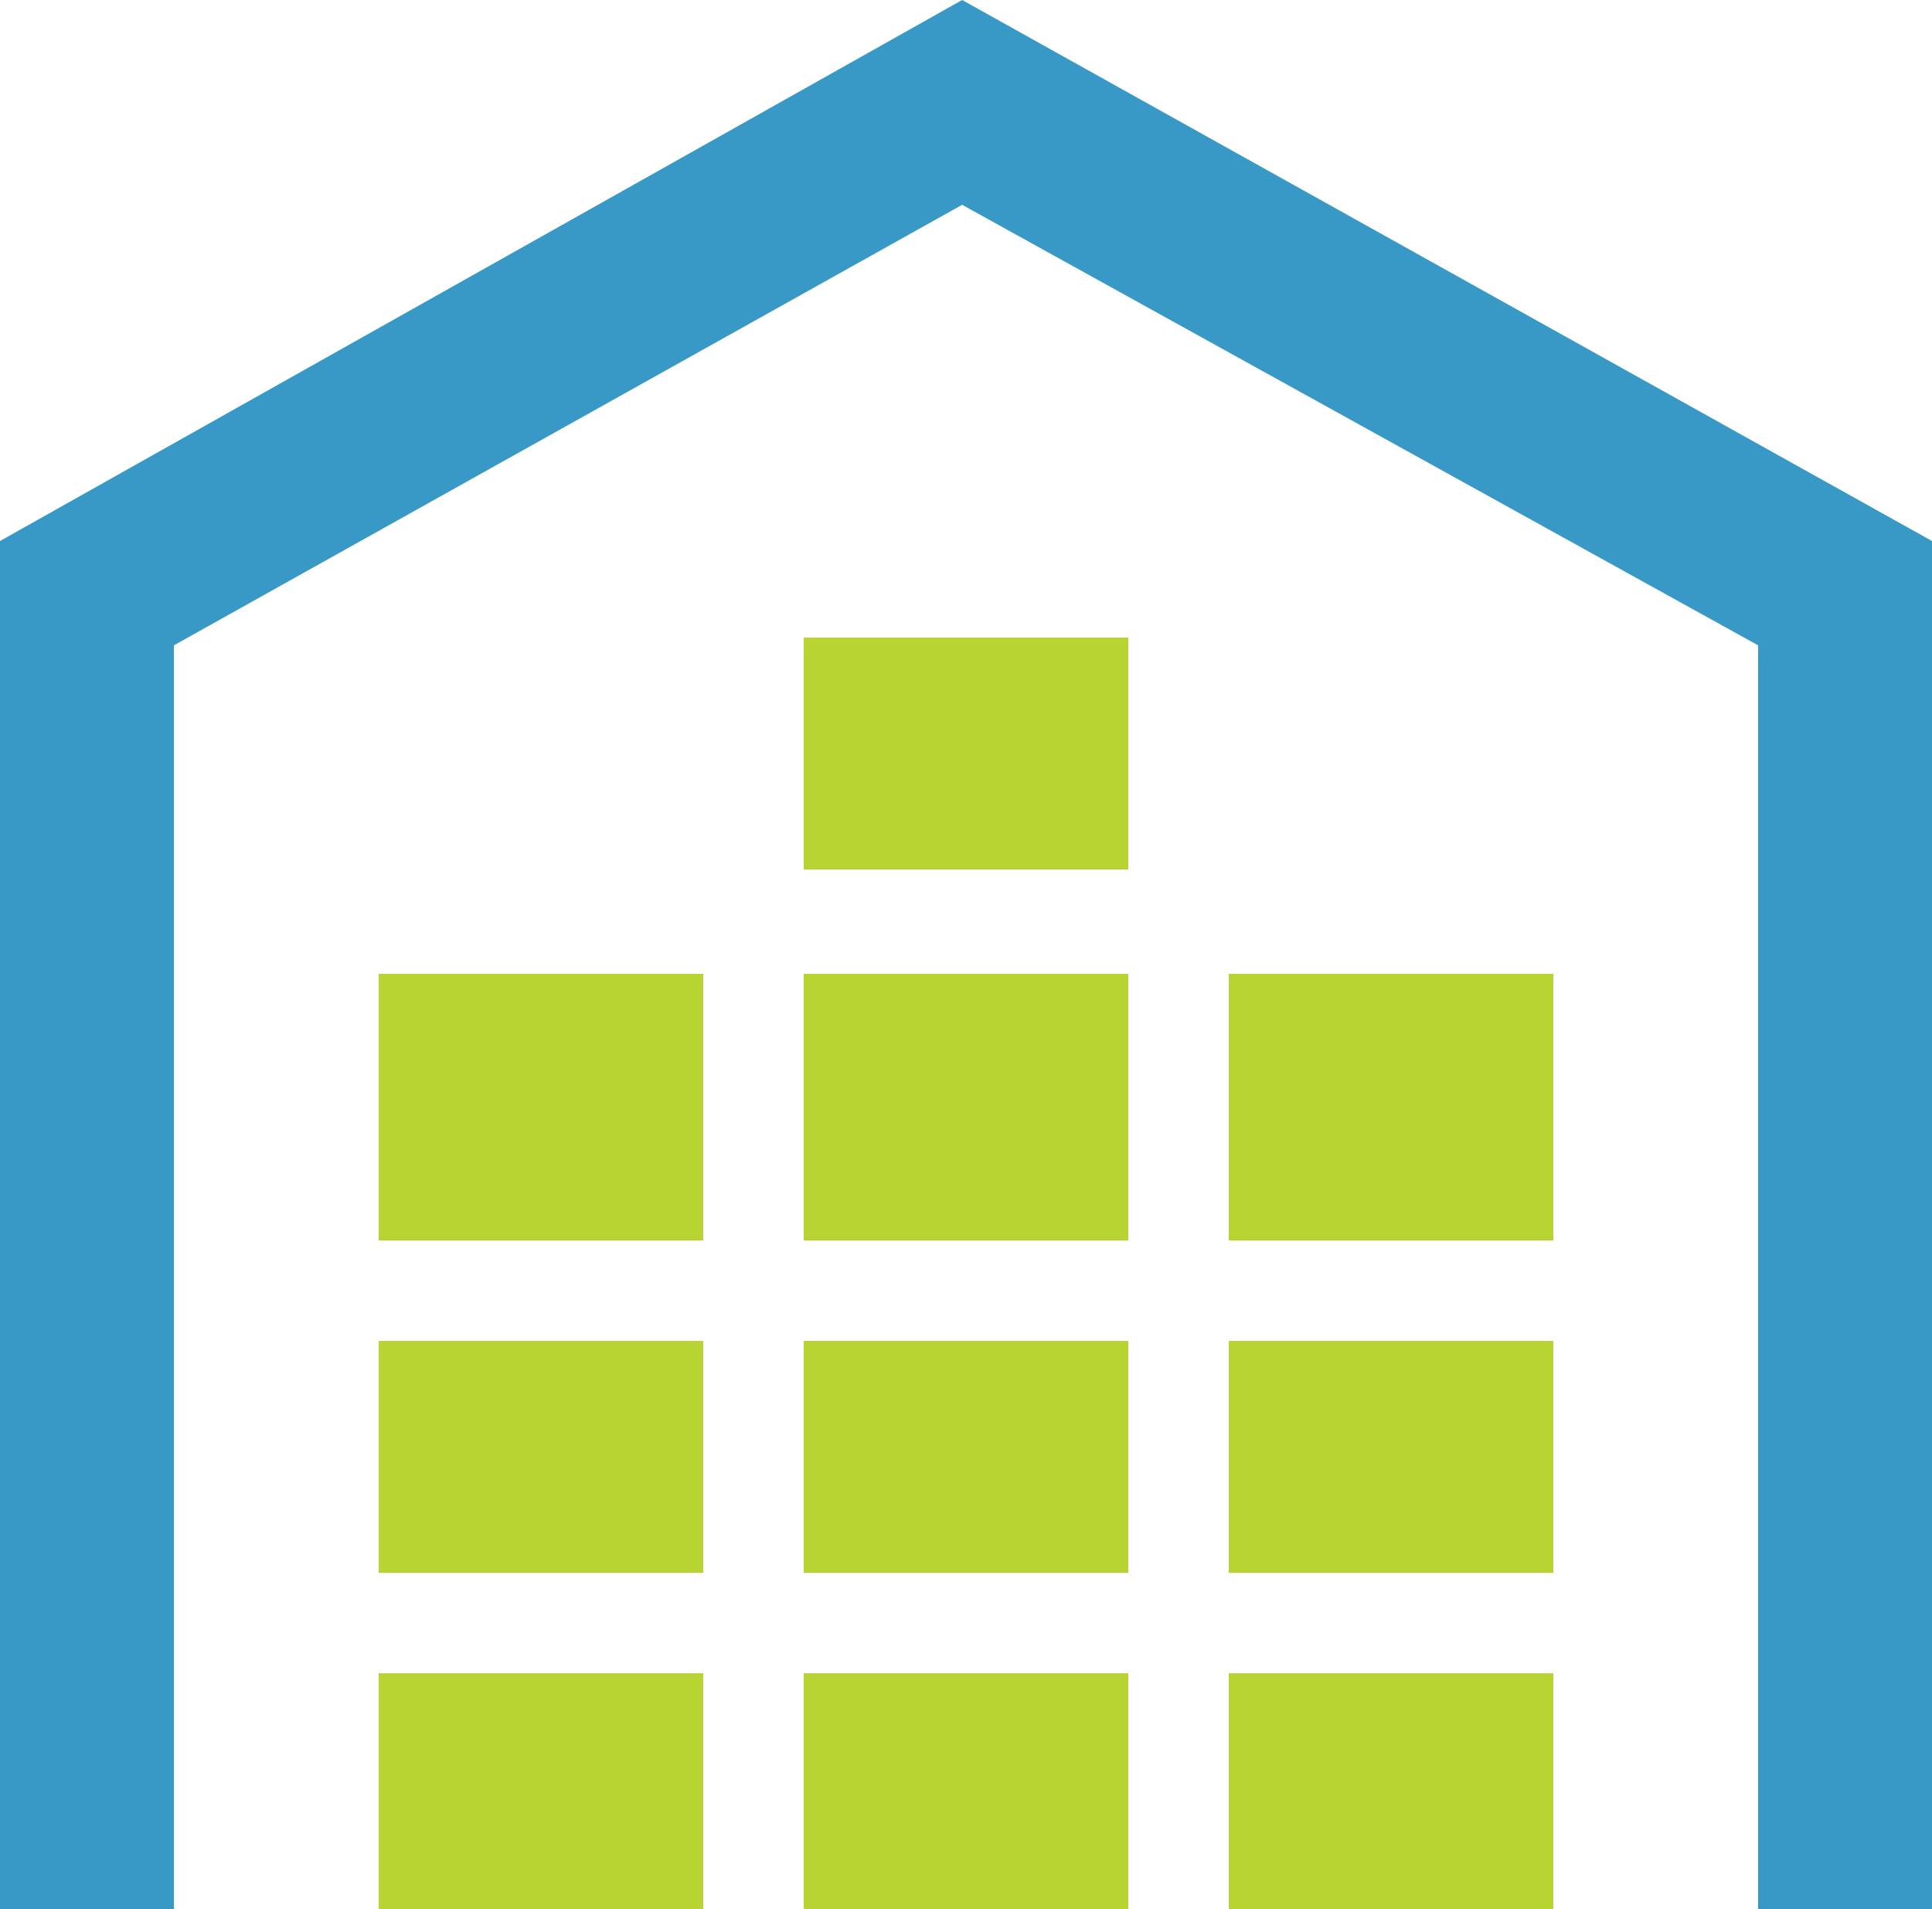
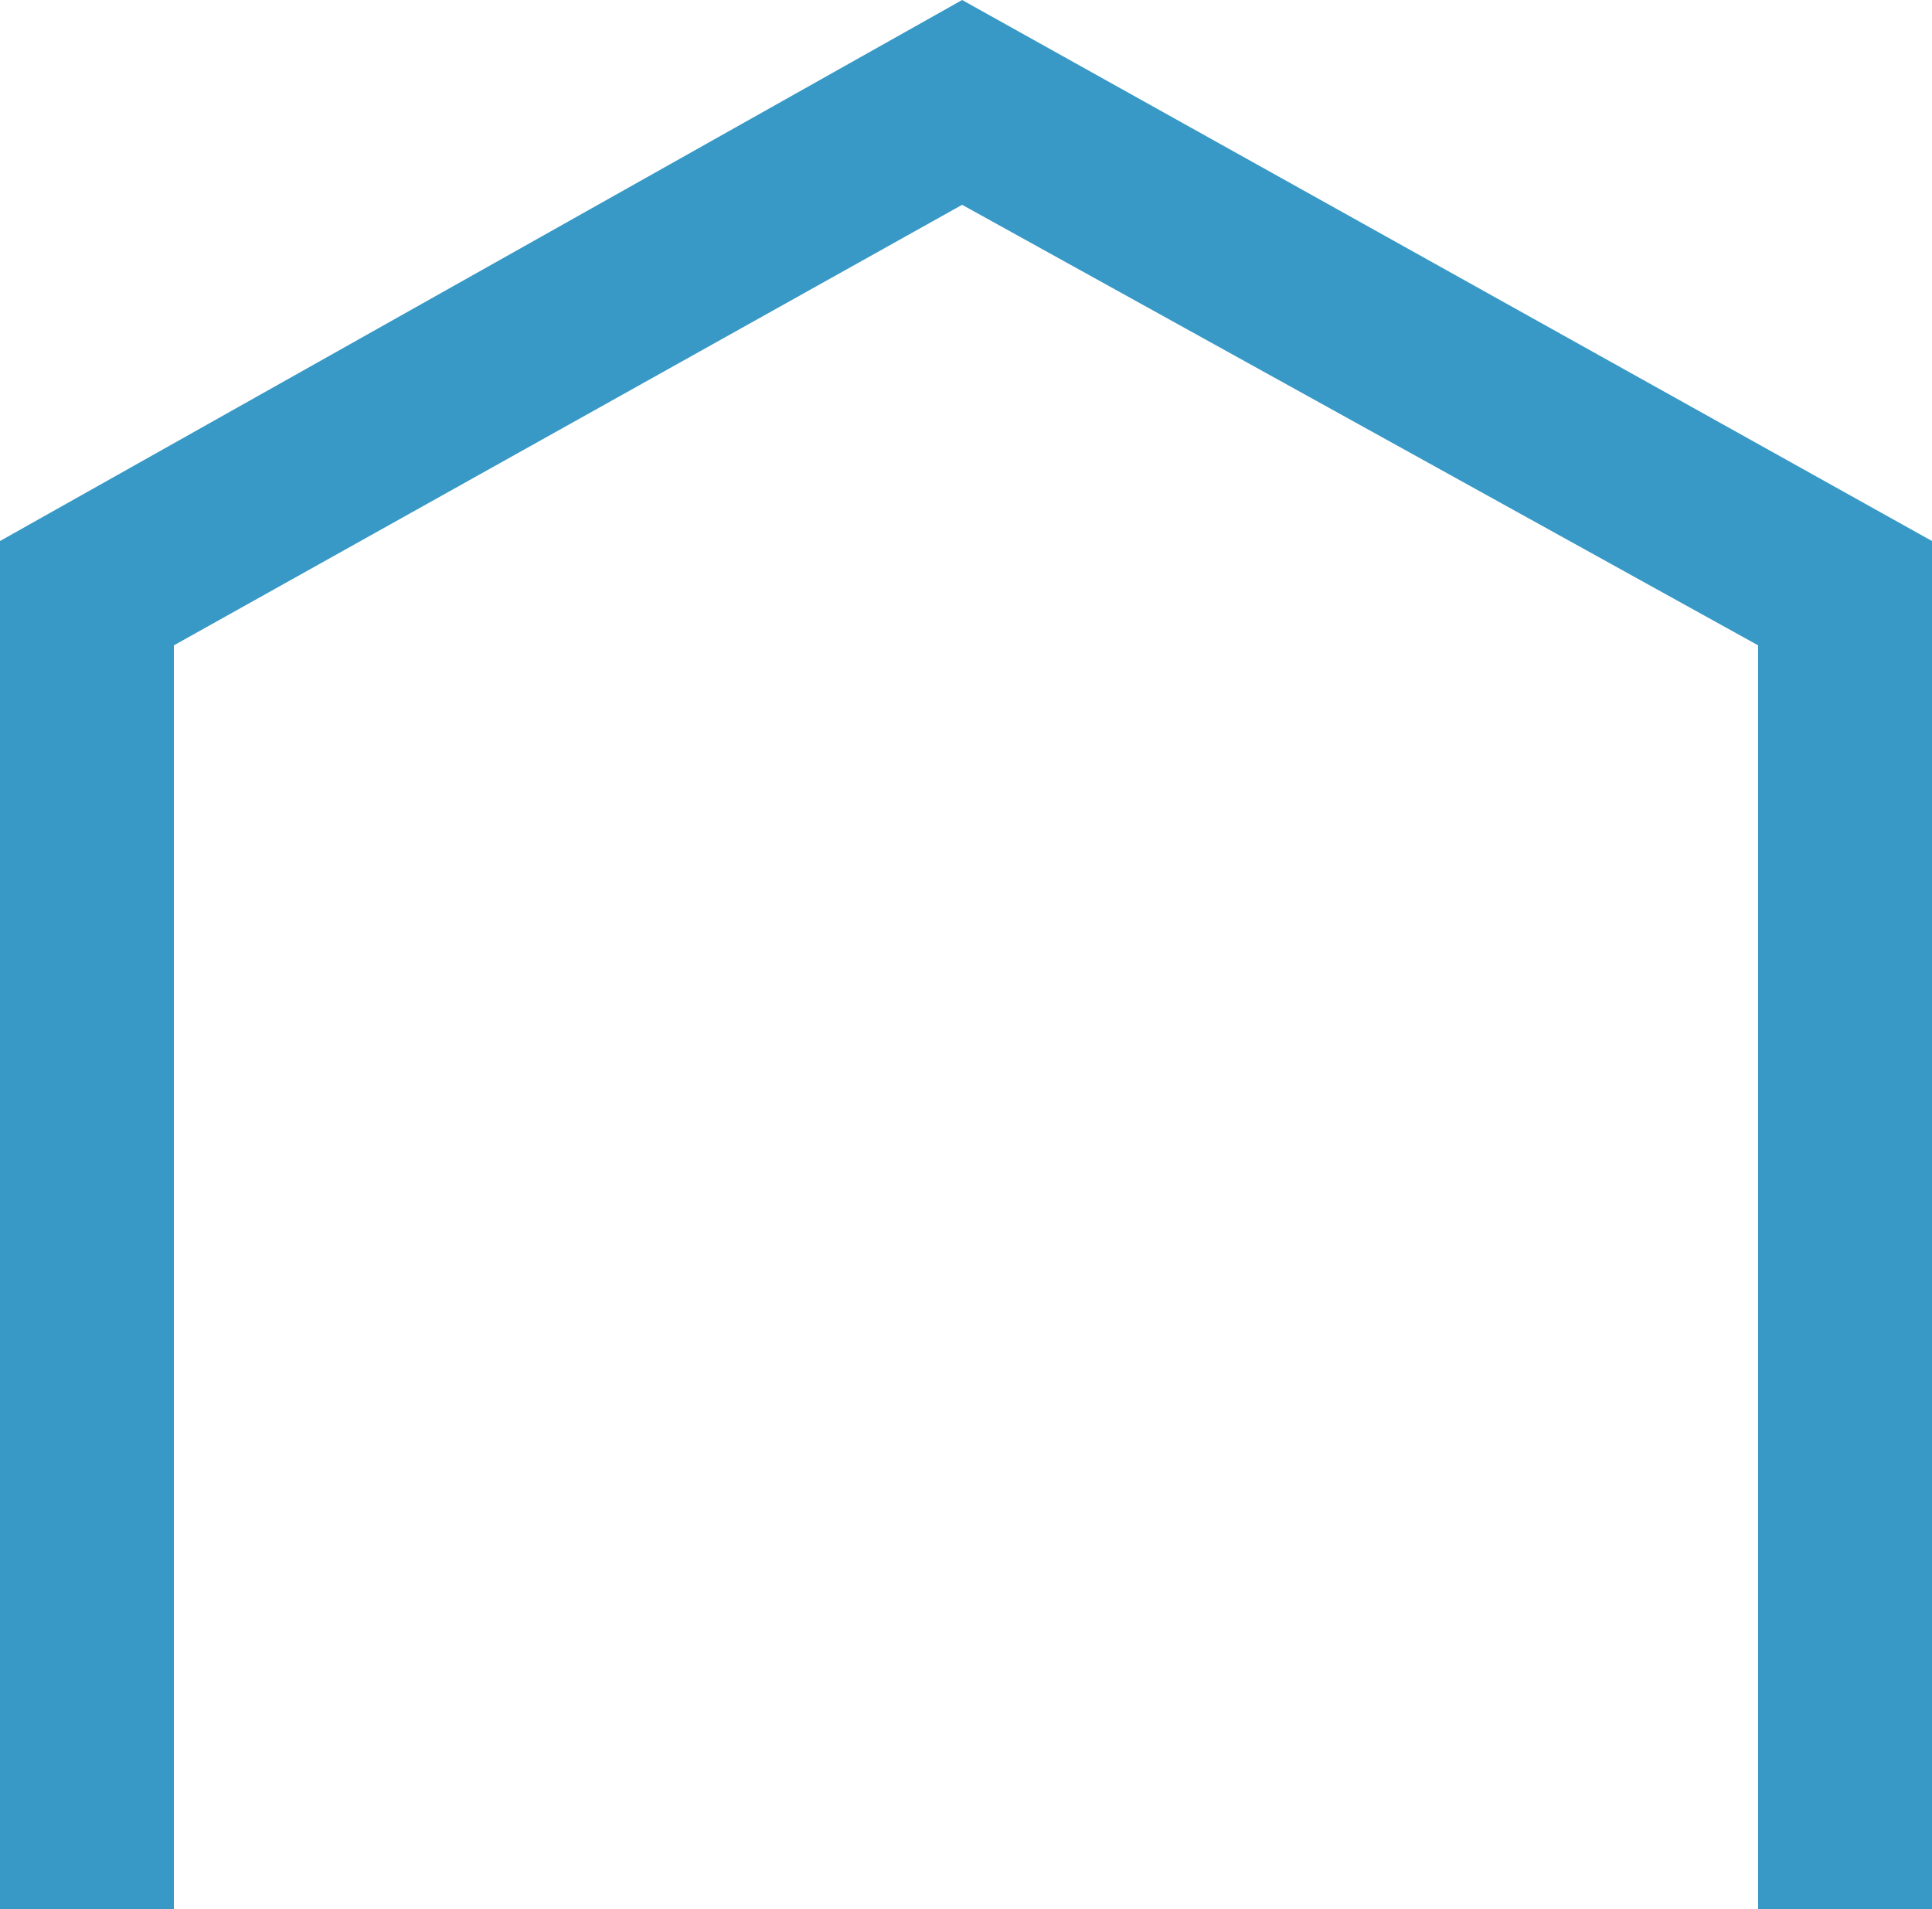
<svg xmlns="http://www.w3.org/2000/svg" width="50" height="49.4">
  <path d="M24.9 5.3L4.5 16.7v32.7H0V14L24.9 0 50 14v35.4h-4.5V16.7z" fill="#3999c6" />
-   <path d="M20.8 34.7h8.4v6h-8.4zm0-9.5h8.4v6.9h-8.4zm0-8.7h8.4v6h-8.4zm0 26.8h8.4v6.1h-8.4zm11 0h8.4v6.1h-8.4zm0-8.6h8.4v6h-8.4zm0-9.5h8.4v6.9h-8.4zm-22 0h8.4v6.9H9.8zm0 9.5h8.4v6H9.8zm0 8.6h8.4v6.1H9.8z" fill="#b8d432" />
</svg>